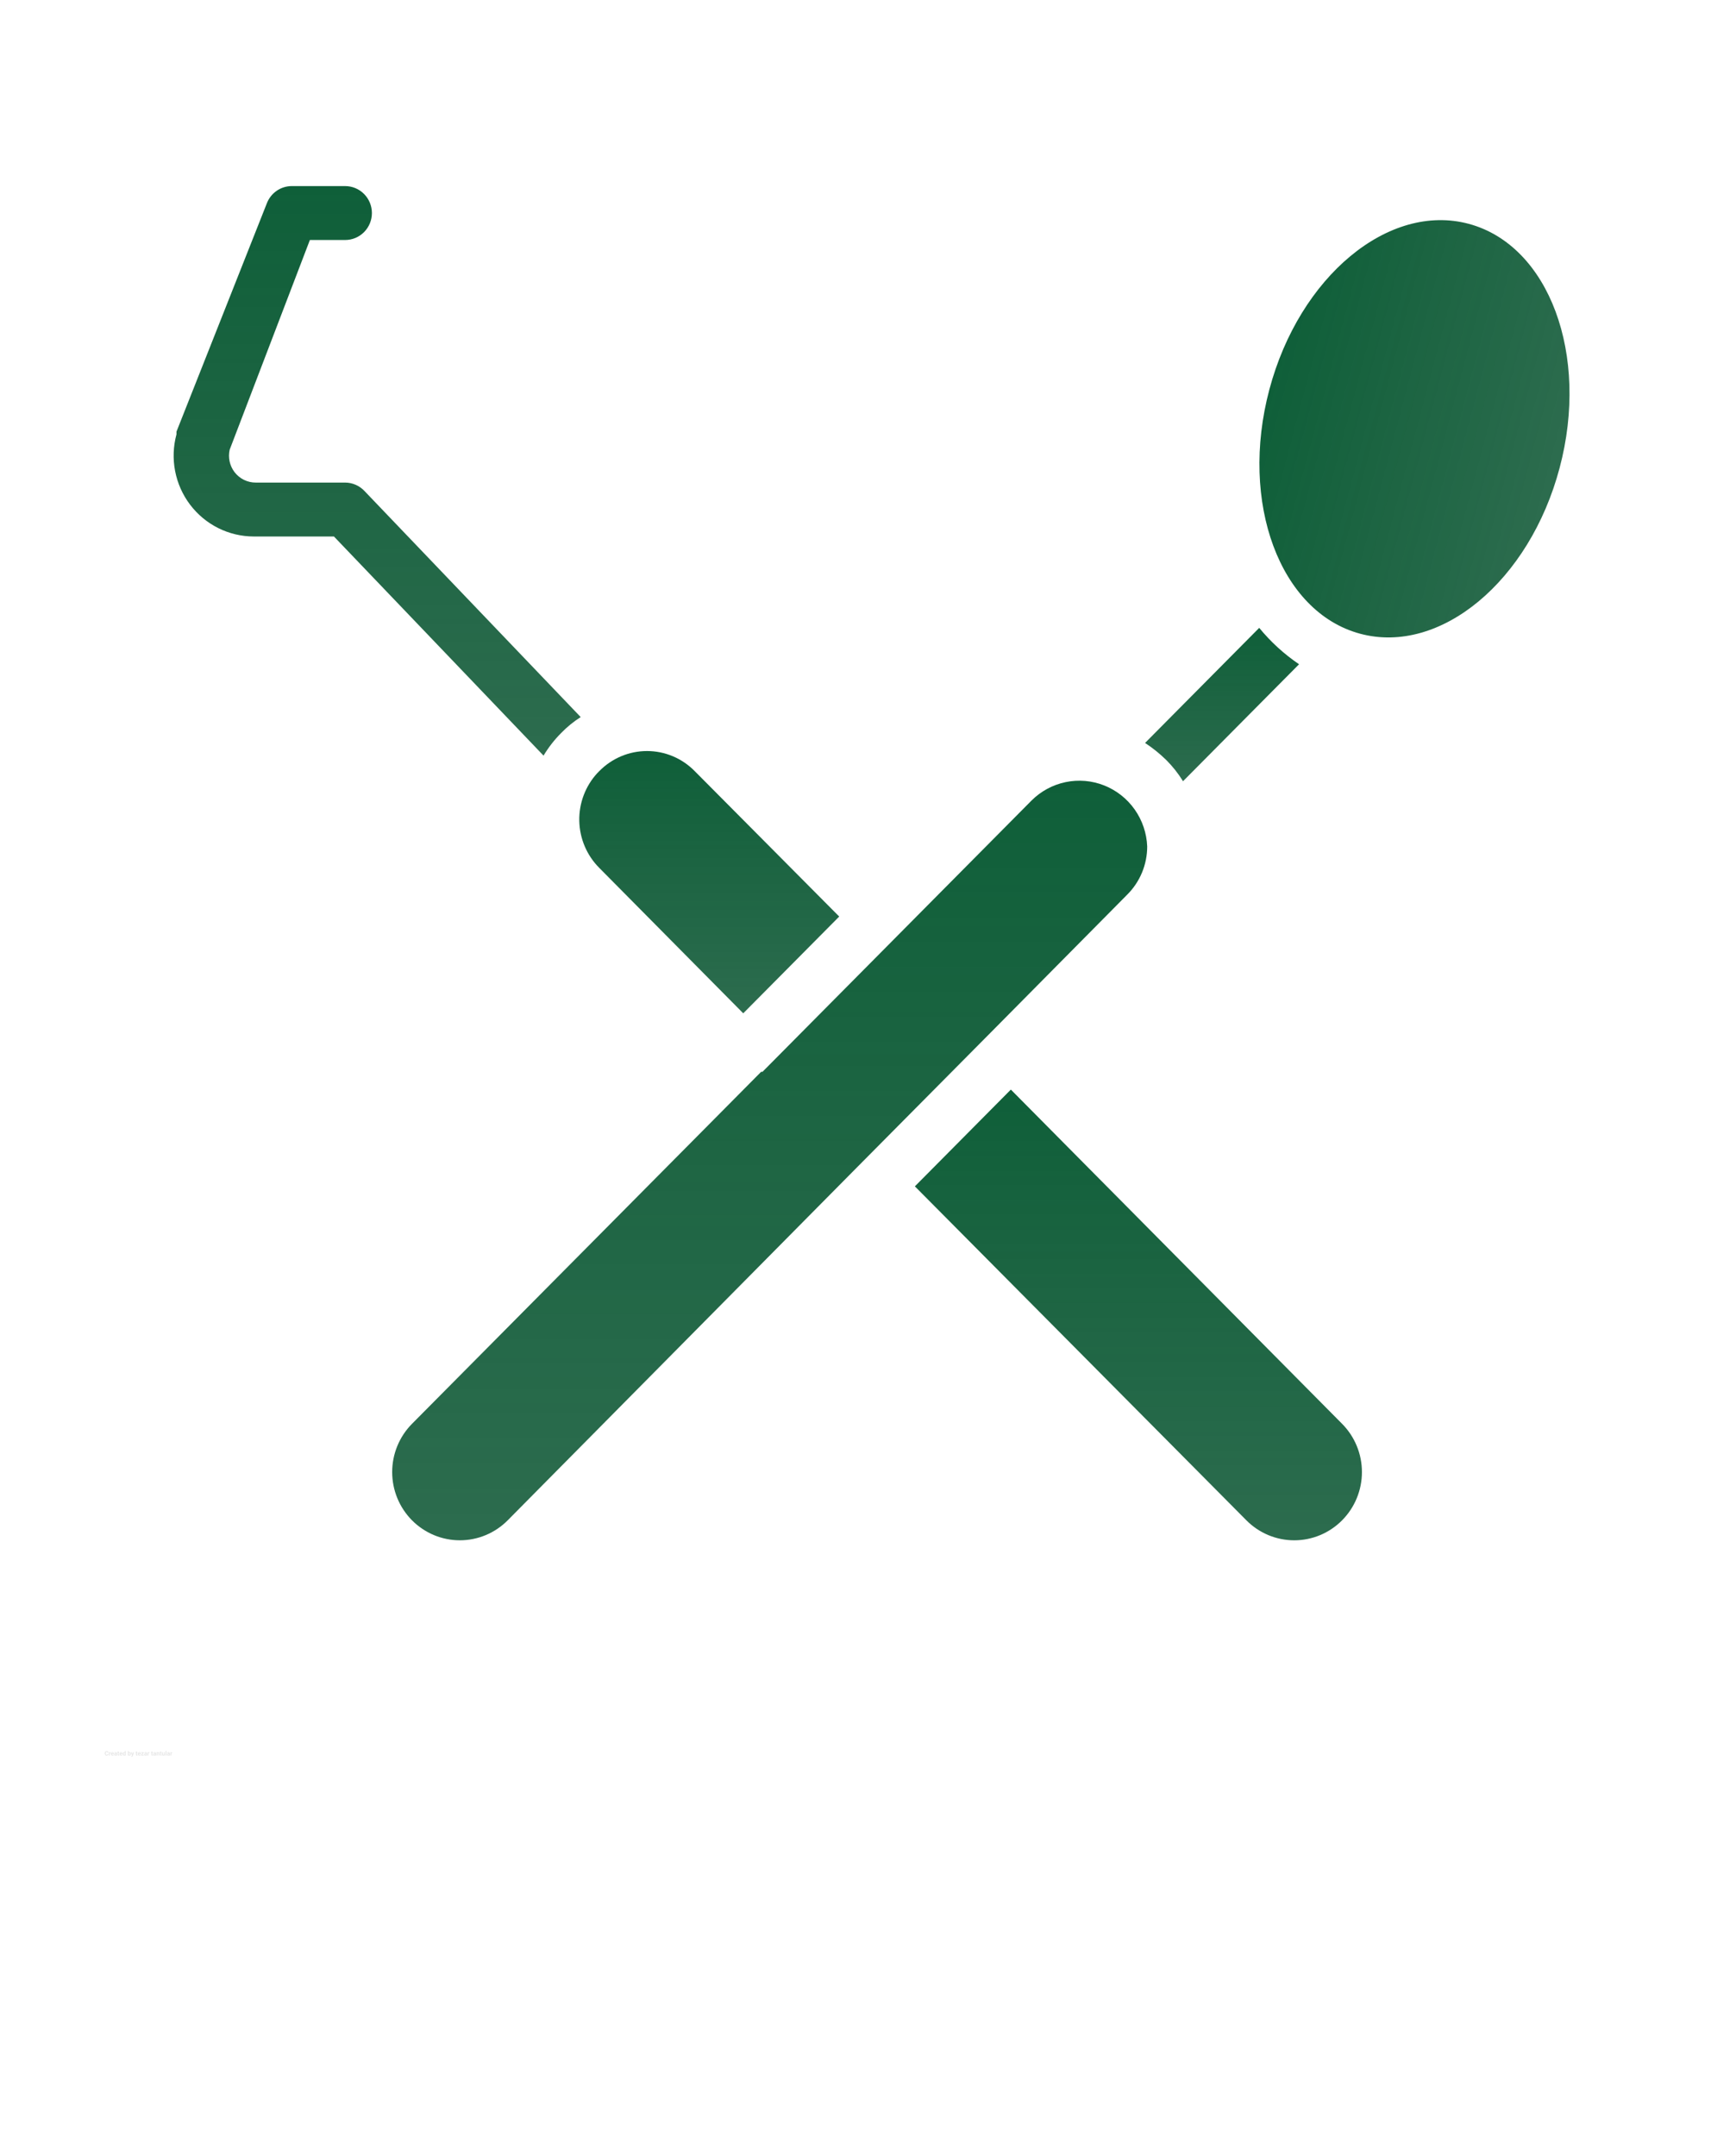
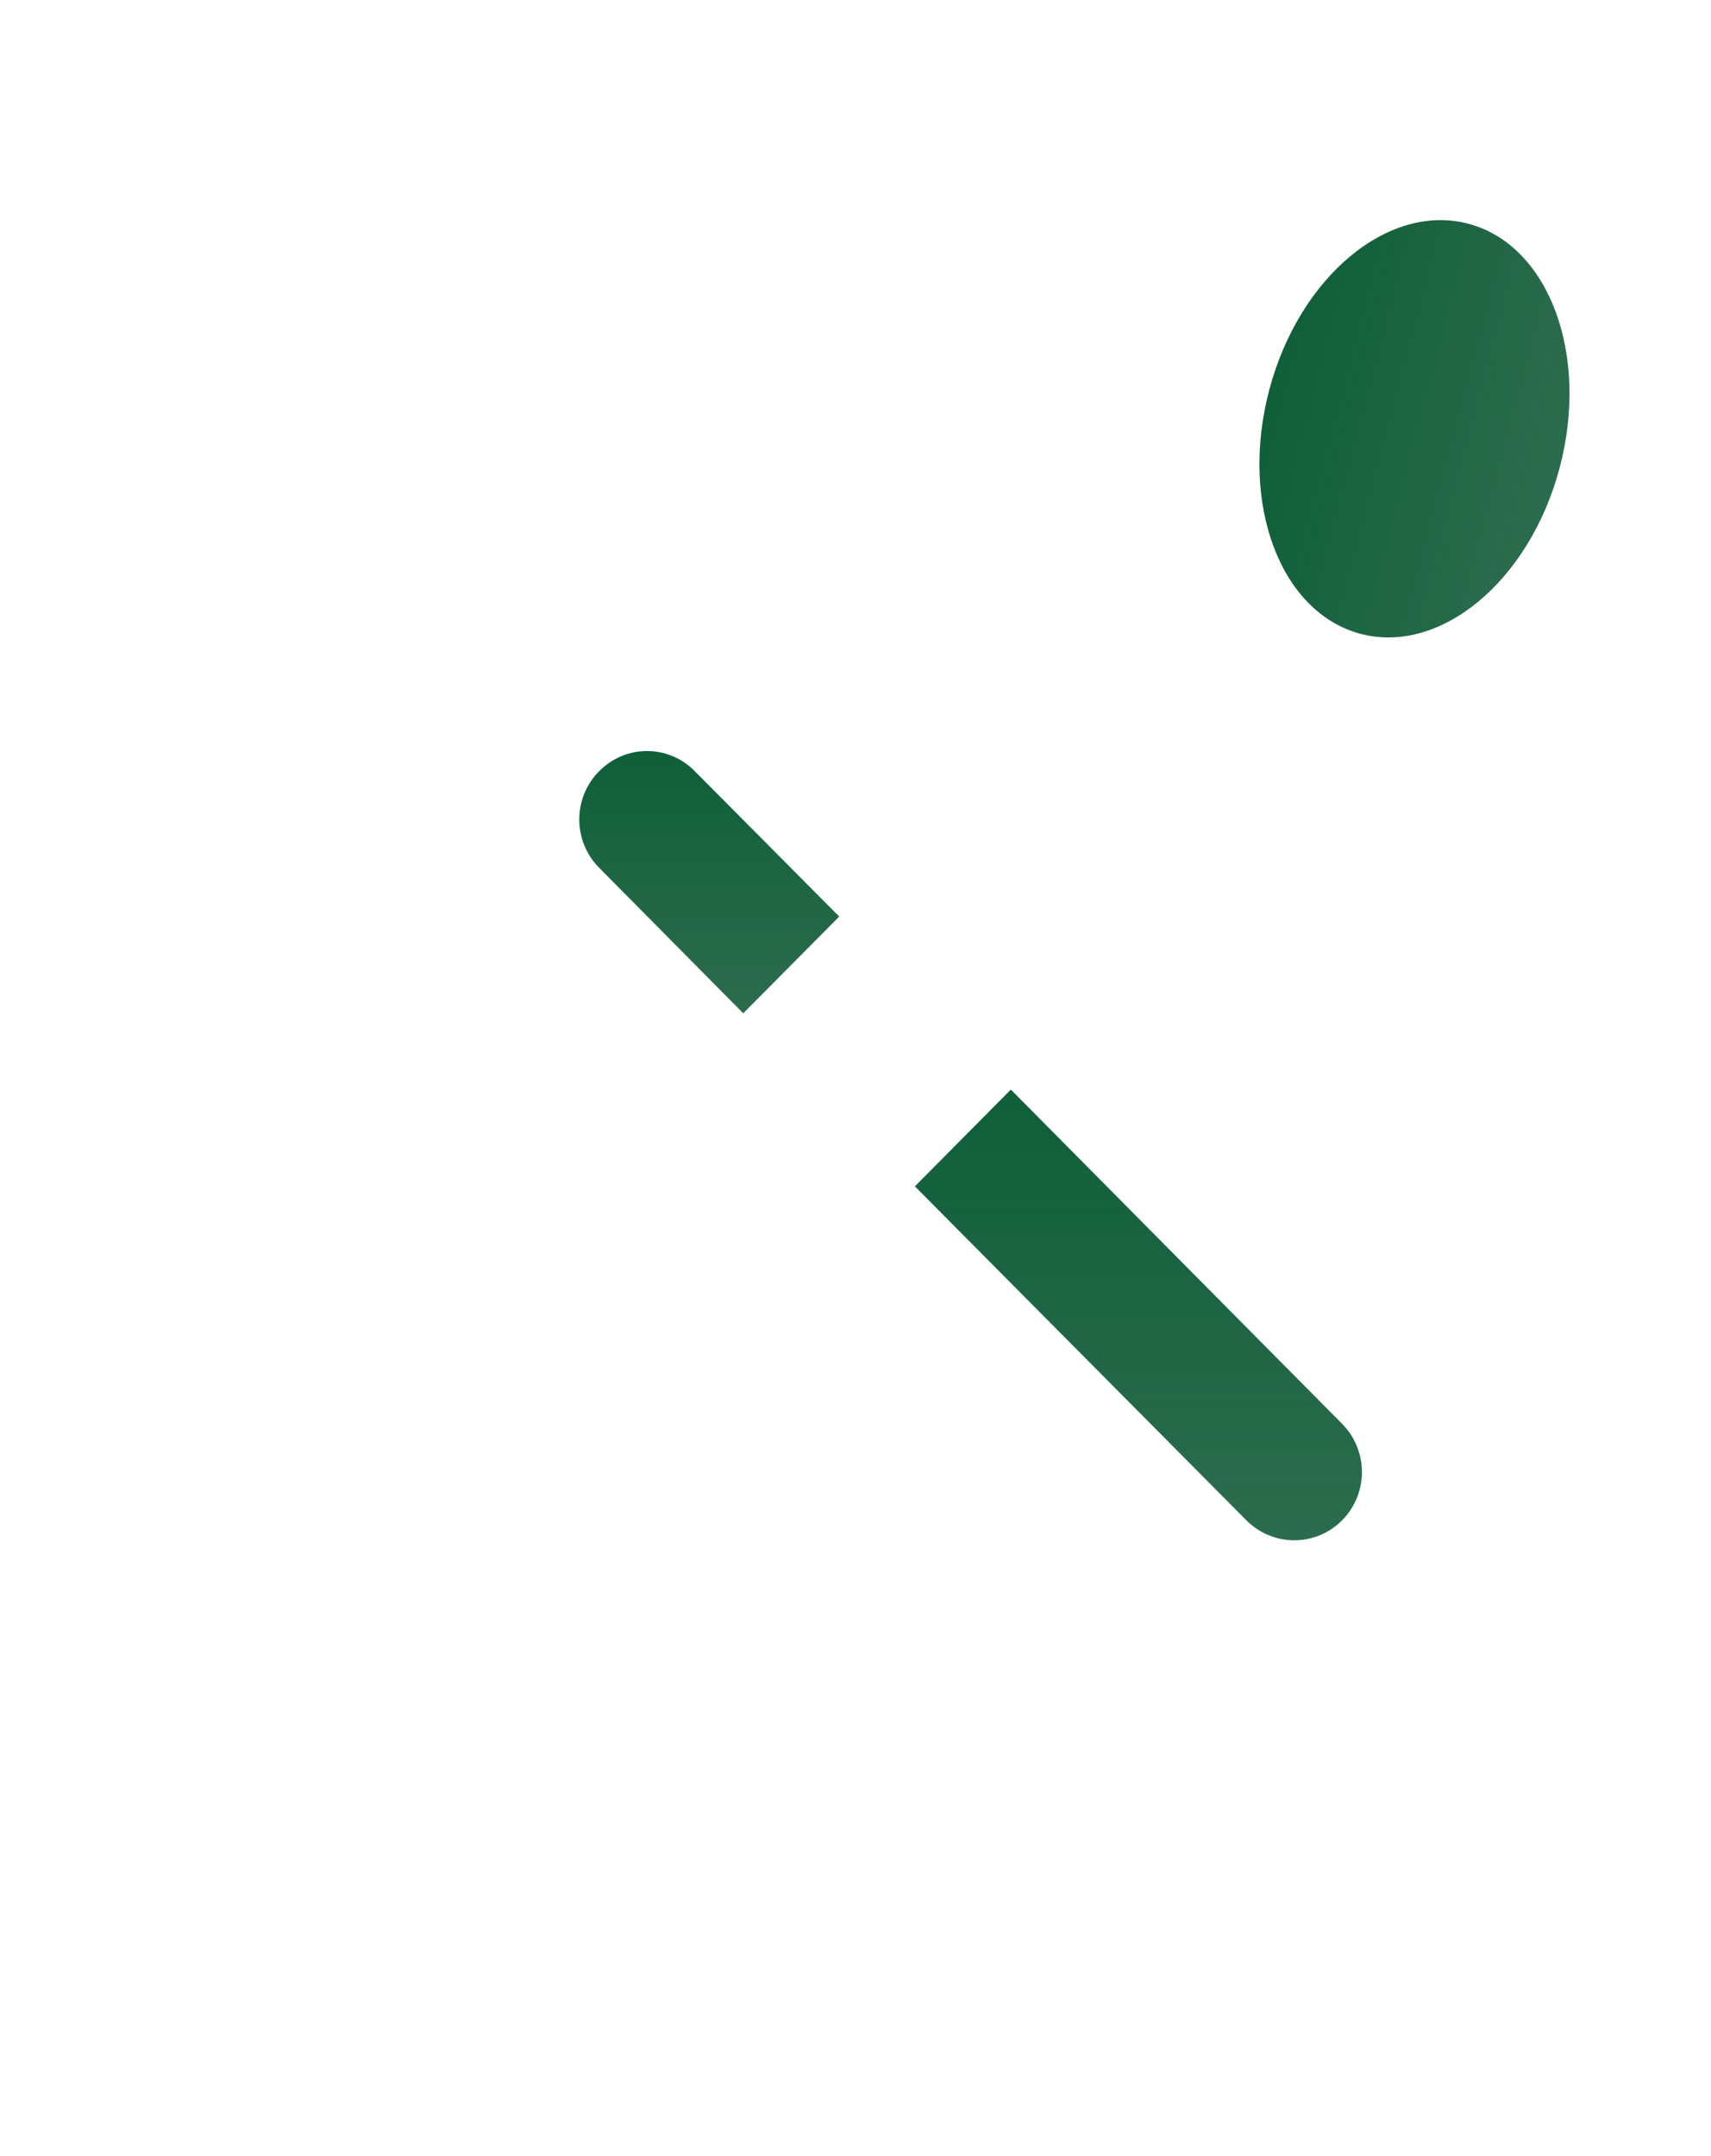
<svg xmlns="http://www.w3.org/2000/svg" width="281" height="354" viewBox="0 0 281 354" fill="none">
  <g filter="url(#filter0_d)">
-     <path d="M133.826 146.467L118.064 162.353L133.826 146.467V146.467Z" fill="url(#paint0_linear)" />
-     <path d="M184.406 134.963C184.406 136.437 184.115 137.897 183.55 139.257C182.984 140.617 182.156 141.85 181.113 142.884L158.721 165.495L136.768 187.62L79.382 245.588C78.35 246.628 77.125 247.453 75.776 248.016C74.428 248.579 72.982 248.869 71.523 248.869C70.063 248.869 68.618 248.579 67.269 248.016C65.921 247.453 64.696 246.628 63.664 245.588C62.632 244.548 61.813 243.313 61.254 241.954C60.696 240.595 60.408 239.138 60.408 237.667C60.408 236.196 60.696 234.74 61.254 233.381C61.813 232.022 62.632 230.787 63.664 229.746L121.005 171.956H121.225L143.178 149.831L165.394 127.44C166.93 125.9 168.876 124.844 170.997 124.401C173.118 123.957 175.322 124.146 177.338 124.944C179.354 125.742 181.096 127.114 182.351 128.893C183.607 130.673 184.32 132.782 184.406 134.963V134.963Z" fill="url(#paint1_linear)" />
    <path d="M133.826 146.468L118.064 162.354L94.398 138.459C92.363 136.413 91.194 133.652 91.136 130.755C91.079 127.859 92.138 125.053 94.091 122.927L94.398 122.617C95.424 121.566 96.647 120.73 97.996 120.16C99.346 119.59 100.794 119.296 102.257 119.296C103.721 119.296 105.169 119.59 106.518 120.16C107.868 120.73 109.091 121.566 110.117 122.617L133.826 146.468Z" fill="url(#paint2_linear)" />
    <path d="M216.414 245.588C215.382 246.629 214.157 247.455 212.808 248.018C211.46 248.581 210.014 248.871 208.554 248.871C207.095 248.871 205.649 248.581 204.301 248.018C202.952 247.455 201.727 246.629 200.695 245.588L146.251 190.762L162.014 174.876L216.414 229.746C217.446 230.786 218.266 232.021 218.825 233.38C219.384 234.739 219.672 236.196 219.672 237.667C219.672 239.138 219.384 240.595 218.825 241.954C218.266 243.313 217.446 244.548 216.414 245.588V245.588Z" fill="url(#paint3_linear)" />
    <path d="M252.135 72.83C257.075 54.252 250.407 36.31 237.244 32.755C224.081 29.201 209.405 41.379 204.466 59.957C199.527 78.535 206.194 96.477 219.357 100.032C232.521 103.586 247.196 91.408 252.135 72.83Z" fill="url(#paint4_linear)" />
-     <path d="M209.345 105.049L190.29 124.254C189.508 122.983 188.579 121.81 187.524 120.758C186.46 119.718 185.298 118.784 184.055 117.97L202.803 99.076C204.687 101.374 206.891 103.386 209.345 105.049V105.049Z" fill="url(#paint5_linear)" />
-     <path d="M91.369 113.722C90.202 114.463 89.127 115.339 88.164 116.333C87.05 117.448 86.077 118.696 85.266 120.05L50.843 84.075H37.671C35.647 84.072 33.651 83.599 31.838 82.693C30.024 81.787 28.443 80.471 27.215 78.849C25.988 77.227 25.148 75.342 24.761 73.34C24.374 71.337 24.45 69.272 24.983 67.304V66.862L39.823 29.382C40.141 28.55 40.701 27.835 41.43 27.329C42.159 26.824 43.022 26.552 43.906 26.55H52.687C53.852 26.55 54.969 27.016 55.792 27.846C56.615 28.676 57.078 29.801 57.078 30.975C57.078 32.148 56.615 33.274 55.792 34.104C54.969 34.934 53.852 35.4 52.687 35.4H46.892L33.72 69.826C33.576 70.459 33.572 71.117 33.709 71.751C33.846 72.386 34.119 72.983 34.51 73.499C34.924 74.04 35.456 74.478 36.065 74.778C36.675 75.077 37.345 75.23 38.023 75.225H52.687C53.279 75.227 53.864 75.35 54.407 75.585C54.95 75.821 55.441 76.165 55.849 76.597L91.369 113.722Z" fill="url(#paint6_linear)" />
-     <path d="M13.793 283.963C13.788 284.039 13.76 284.1 13.709 284.144C13.658 284.188 13.591 284.209 13.507 284.209C13.416 284.209 13.344 284.179 13.292 284.118C13.24 284.056 13.214 283.972 13.214 283.865V283.821C13.214 283.753 13.226 283.693 13.25 283.641C13.274 283.589 13.308 283.549 13.353 283.521C13.398 283.493 13.45 283.479 13.509 283.479C13.591 283.479 13.657 283.501 13.707 283.545C13.758 283.589 13.787 283.651 13.794 283.73H13.648C13.644 283.684 13.632 283.651 13.609 283.63C13.588 283.61 13.554 283.599 13.509 283.599C13.46 283.599 13.424 283.617 13.399 283.652C13.375 283.687 13.363 283.741 13.362 283.814V283.868C13.362 283.945 13.374 284.001 13.397 284.037C13.42 284.072 13.457 284.09 13.507 284.09C13.553 284.09 13.586 284.08 13.608 284.059C13.631 284.038 13.644 284.006 13.647 283.963H13.793ZM14.177 283.804C14.158 283.801 14.141 283.8 14.127 283.8C14.073 283.8 14.038 283.818 14.021 283.854V284.2H13.88V283.671H14.014L14.018 283.734C14.046 283.686 14.085 283.662 14.135 283.662C14.151 283.662 14.165 283.664 14.179 283.668L14.177 283.804ZM14.479 284.209C14.402 284.209 14.338 284.186 14.29 284.138C14.241 284.091 14.217 284.027 14.217 283.948V283.935C14.217 283.882 14.227 283.834 14.248 283.792C14.268 283.75 14.297 283.718 14.335 283.696C14.372 283.673 14.415 283.662 14.463 283.662C14.536 283.662 14.592 283.684 14.634 283.73C14.675 283.776 14.696 283.84 14.696 283.924V283.981H14.36C14.364 284.016 14.378 284.044 14.401 284.064C14.424 284.085 14.453 284.096 14.488 284.096C14.543 284.096 14.585 284.076 14.616 284.037L14.685 284.114C14.664 284.144 14.635 284.168 14.599 284.185C14.563 284.201 14.523 284.209 14.479 284.209ZM14.463 283.776C14.435 283.776 14.412 283.785 14.395 283.804C14.377 283.823 14.366 283.85 14.361 283.885H14.558V283.874C14.557 283.843 14.549 283.819 14.532 283.802C14.516 283.785 14.493 283.776 14.463 283.776ZM15.083 284.2C15.076 284.187 15.072 284.171 15.069 284.152C15.035 284.19 14.99 284.209 14.935 284.209C14.884 284.209 14.841 284.194 14.807 284.165C14.773 284.135 14.756 284.097 14.756 284.051C14.756 283.995 14.777 283.952 14.818 283.922C14.86 283.892 14.92 283.877 14.998 283.877H15.063V283.847C15.063 283.822 15.057 283.803 15.044 283.788C15.032 283.773 15.012 283.766 14.985 283.766C14.961 283.766 14.942 283.772 14.929 283.783C14.915 283.795 14.909 283.81 14.909 283.83H14.768C14.768 283.799 14.777 283.771 14.796 283.745C14.815 283.719 14.841 283.699 14.876 283.684C14.911 283.669 14.949 283.662 14.992 283.662C15.057 283.662 15.109 283.678 15.147 283.711C15.185 283.743 15.205 283.789 15.205 283.849V284.078C15.205 284.128 15.212 284.166 15.226 284.191V284.2H15.083ZM14.966 284.102C14.987 284.102 15.006 284.097 15.024 284.088C15.041 284.078 15.055 284.066 15.063 284.05V283.959H15.01C14.94 283.959 14.902 283.984 14.898 284.033L14.897 284.041C14.897 284.059 14.903 284.073 14.915 284.084C14.928 284.096 14.945 284.102 14.966 284.102ZM15.482 283.542V283.671H15.572V283.775H15.482V284.039C15.482 284.058 15.486 284.072 15.493 284.081C15.501 284.089 15.515 284.093 15.536 284.093C15.552 284.093 15.566 284.092 15.578 284.09V284.197C15.55 284.205 15.521 284.209 15.492 284.209C15.393 284.209 15.343 284.16 15.341 284.06V283.775H15.264V283.671H15.341V283.542H15.482ZM15.894 284.209C15.817 284.209 15.753 284.186 15.705 284.138C15.656 284.091 15.632 284.027 15.632 283.948V283.935C15.632 283.882 15.642 283.834 15.663 283.792C15.683 283.75 15.712 283.718 15.749 283.696C15.787 283.673 15.83 283.662 15.878 283.662C15.951 283.662 16.008 283.684 16.049 283.73C16.09 283.776 16.111 283.84 16.111 283.924V283.981H15.775C15.78 284.016 15.793 284.044 15.816 284.064C15.839 284.085 15.868 284.096 15.903 284.096C15.958 284.096 16 284.076 16.031 284.037L16.1 284.114C16.079 284.144 16.05 284.168 16.014 284.185C15.978 284.201 15.938 284.209 15.894 284.209ZM15.878 283.776C15.85 283.776 15.827 283.785 15.81 283.804C15.792 283.823 15.781 283.85 15.776 283.885H15.973V283.874C15.972 283.843 15.963 283.819 15.947 283.802C15.931 283.785 15.908 283.776 15.878 283.776ZM16.17 283.932C16.17 283.849 16.188 283.784 16.225 283.735C16.262 283.686 16.313 283.662 16.377 283.662C16.428 283.662 16.471 283.681 16.504 283.719V283.45H16.646V284.2H16.519L16.512 284.144C16.477 284.188 16.431 284.209 16.376 284.209C16.314 284.209 16.264 284.185 16.226 284.136C16.189 284.087 16.17 284.019 16.17 283.932ZM16.311 283.942C16.311 283.991 16.32 284.029 16.337 284.056C16.354 284.082 16.379 284.095 16.412 284.095C16.456 284.095 16.486 284.077 16.504 284.04V283.832C16.487 283.795 16.456 283.776 16.413 283.776C16.345 283.776 16.311 283.832 16.311 283.942ZM17.48 283.94C17.48 284.025 17.462 284.091 17.426 284.139C17.39 284.186 17.34 284.209 17.275 284.209C17.218 284.209 17.172 284.188 17.138 284.144L17.131 284.2H17.004V283.45H17.145V283.719C17.178 283.681 17.221 283.662 17.274 283.662C17.338 283.662 17.389 283.685 17.425 283.733C17.462 283.78 17.48 283.847 17.48 283.933V283.94ZM17.339 283.93C17.339 283.877 17.331 283.838 17.314 283.813C17.297 283.789 17.272 283.776 17.238 283.776C17.193 283.776 17.162 283.795 17.145 283.832V284.04C17.163 284.077 17.194 284.096 17.239 284.096C17.285 284.096 17.315 284.073 17.329 284.028C17.336 284.007 17.339 283.974 17.339 283.93ZM17.759 284L17.857 283.671H18.008L17.796 284.282L17.784 284.31C17.753 284.379 17.701 284.413 17.628 284.413C17.607 284.413 17.587 284.41 17.565 284.404V284.297L17.587 284.297C17.614 284.297 17.634 284.293 17.646 284.285C17.66 284.277 17.67 284.264 17.678 284.245L17.694 284.201L17.509 283.671H17.661L17.759 284ZM18.482 283.542V283.671H18.572V283.775H18.482V284.039C18.482 284.058 18.486 284.072 18.493 284.081C18.501 284.089 18.515 284.093 18.536 284.093C18.552 284.093 18.566 284.092 18.578 284.09V284.197C18.55 284.205 18.521 284.209 18.492 284.209C18.393 284.209 18.343 284.16 18.341 284.06V283.775H18.264V283.671H18.341V283.542H18.482ZM18.894 284.209C18.817 284.209 18.753 284.186 18.705 284.138C18.656 284.091 18.632 284.027 18.632 283.948V283.935C18.632 283.882 18.642 283.834 18.663 283.792C18.683 283.75 18.712 283.718 18.75 283.696C18.787 283.673 18.83 283.662 18.878 283.662C18.951 283.662 19.008 283.684 19.049 283.73C19.09 283.776 19.111 283.84 19.111 283.924V283.981H18.775C18.779 284.016 18.793 284.044 18.816 284.064C18.839 284.085 18.868 284.096 18.903 284.096C18.958 284.096 19 284.076 19.031 284.037L19.1 284.114C19.079 284.144 19.05 284.168 19.014 284.185C18.978 284.201 18.938 284.209 18.894 284.209ZM18.878 283.776C18.85 283.776 18.827 283.785 18.81 283.804C18.792 283.823 18.781 283.85 18.776 283.885H18.973V283.874C18.972 283.843 18.963 283.819 18.947 283.802C18.931 283.785 18.908 283.776 18.878 283.776ZM19.354 284.086H19.612V284.2H19.174V284.114L19.422 283.786H19.181V283.671H19.605V283.755L19.354 284.086ZM20.007 284.2C20 284.187 19.996 284.171 19.993 284.152C19.959 284.19 19.914 284.209 19.859 284.209C19.808 284.209 19.765 284.194 19.73 284.165C19.697 284.135 19.68 284.097 19.68 284.051C19.68 283.995 19.7 283.952 19.742 283.922C19.783 283.892 19.843 283.877 19.922 283.877H19.987V283.847C19.987 283.822 19.98 283.803 19.968 283.788C19.955 283.773 19.936 283.766 19.909 283.766C19.885 283.766 19.866 283.772 19.852 283.783C19.839 283.795 19.832 283.81 19.832 283.83H19.691C19.691 283.799 19.701 283.771 19.72 283.745C19.739 283.719 19.765 283.699 19.8 283.684C19.834 283.669 19.873 283.662 19.916 283.662C19.981 283.662 20.033 283.678 20.071 283.711C20.109 283.743 20.128 283.789 20.128 283.849V284.078C20.129 284.128 20.136 284.166 20.149 284.191V284.2H20.007ZM19.89 284.102C19.911 284.102 19.93 284.097 19.948 284.088C19.965 284.078 19.978 284.066 19.987 284.05V283.959H19.934C19.863 283.959 19.826 283.984 19.821 284.033L19.821 284.041C19.821 284.059 19.827 284.073 19.839 284.084C19.852 284.096 19.869 284.102 19.89 284.102ZM20.534 283.804C20.515 283.801 20.498 283.8 20.483 283.8C20.43 283.8 20.395 283.818 20.378 283.854V284.2H20.237V283.671H20.37L20.374 283.734C20.402 283.686 20.442 283.662 20.492 283.662C20.507 283.662 20.522 283.664 20.536 283.668L20.534 283.804ZM21.02 283.542V283.671H21.11V283.775H21.02V284.039C21.02 284.058 21.024 284.072 21.031 284.081C21.039 284.089 21.053 284.093 21.074 284.093C21.09 284.093 21.104 284.092 21.116 284.09V284.197C21.088 284.205 21.06 284.209 21.03 284.209C20.931 284.209 20.881 284.16 20.879 284.06V283.775H20.802V283.671H20.879V283.542H21.02ZM21.495 284.2C21.489 284.187 21.484 284.171 21.481 284.152C21.447 284.19 21.402 284.209 21.348 284.209C21.296 284.209 21.253 284.194 21.219 284.165C21.185 284.135 21.168 284.097 21.168 284.051C21.168 283.995 21.189 283.952 21.23 283.922C21.272 283.892 21.332 283.877 21.41 283.877H21.475V283.847C21.475 283.822 21.469 283.803 21.456 283.788C21.444 283.773 21.424 283.766 21.397 283.766C21.373 283.766 21.355 283.772 21.341 283.783C21.328 283.795 21.321 283.81 21.321 283.83H21.18C21.18 283.799 21.189 283.771 21.208 283.745C21.227 283.719 21.254 283.699 21.288 283.684C21.323 283.669 21.361 283.662 21.404 283.662C21.469 283.662 21.521 283.678 21.559 283.711C21.598 283.743 21.617 283.789 21.617 283.849V284.078C21.617 284.128 21.624 284.166 21.638 284.191V284.2H21.495ZM21.378 284.102C21.399 284.102 21.419 284.097 21.436 284.088C21.454 284.078 21.467 284.066 21.475 284.05V283.959H21.422C21.352 283.959 21.314 283.984 21.31 284.033L21.309 284.041C21.309 284.059 21.315 284.073 21.328 284.084C21.34 284.096 21.357 284.102 21.378 284.102ZM21.855 283.671L21.859 283.732C21.897 283.685 21.948 283.662 22.011 283.662C22.067 283.662 22.109 283.678 22.136 283.711C22.164 283.744 22.178 283.793 22.178 283.858V284.2H22.037V283.862C22.037 283.832 22.031 283.81 22.018 283.797C22.005 283.783 21.983 283.776 21.953 283.776C21.913 283.776 21.883 283.793 21.863 283.827V284.2H21.722V283.671H21.855ZM22.455 283.542V283.671H22.545V283.775H22.455V284.039C22.455 284.058 22.458 284.072 22.466 284.081C22.473 284.089 22.488 284.093 22.509 284.093C22.524 284.093 22.538 284.092 22.55 284.09V284.197C22.523 284.205 22.494 284.209 22.465 284.209C22.366 284.209 22.315 284.16 22.314 284.06V283.775H22.236V283.671H22.314V283.542H22.455ZM22.94 284.146C22.905 284.188 22.857 284.209 22.795 284.209C22.739 284.209 22.695 284.193 22.666 284.161C22.636 284.128 22.621 284.08 22.62 284.018V283.671H22.761V284.013C22.761 284.068 22.786 284.095 22.836 284.095C22.884 284.095 22.917 284.079 22.935 284.045V283.671H23.077V284.2H22.944L22.94 284.146ZM23.332 284.2H23.19V283.45H23.332V284.2ZM23.755 284.2C23.748 284.187 23.744 284.171 23.741 284.152C23.706 284.19 23.662 284.209 23.607 284.209C23.556 284.209 23.513 284.194 23.479 284.165C23.445 284.135 23.428 284.097 23.428 284.051C23.428 283.995 23.448 283.952 23.49 283.922C23.531 283.892 23.591 283.877 23.67 283.877H23.735V283.847C23.735 283.822 23.729 283.803 23.716 283.788C23.703 283.773 23.684 283.766 23.657 283.766C23.633 283.766 23.614 283.772 23.601 283.783C23.587 283.795 23.581 283.81 23.581 283.83H23.439C23.439 283.799 23.449 283.771 23.468 283.745C23.487 283.719 23.513 283.699 23.548 283.684C23.582 283.669 23.621 283.662 23.664 283.662C23.729 283.662 23.781 283.678 23.819 283.711C23.857 283.743 23.877 283.789 23.877 283.849V284.078C23.877 284.128 23.884 284.166 23.898 284.191V284.2H23.755ZM23.638 284.102C23.659 284.102 23.678 284.097 23.696 284.088C23.713 284.078 23.726 284.066 23.735 284.05V283.959H23.682C23.611 283.959 23.574 283.984 23.569 284.033L23.569 284.041C23.569 284.059 23.575 284.073 23.587 284.084C23.6 284.096 23.617 284.102 23.638 284.102ZM24.282 283.804C24.262 283.801 24.246 283.8 24.231 283.8C24.178 283.8 24.143 283.818 24.126 283.854V284.2H23.985V283.671H24.118L24.122 283.734C24.15 283.686 24.19 283.662 24.24 283.662C24.255 283.662 24.27 283.664 24.284 283.668L24.282 283.804Z" fill="black" fill-opacity="0.1" />
  </g>
  <defs>
    <filter id="filter0_d" x="0" y="0" width="289" height="362" filterUnits="userSpaceOnUse" color-interpolation-filters="sRGB">
      <feFlood flood-opacity="0" result="BackgroundImageFix" />
      <feColorMatrix in="SourceAlpha" type="matrix" values="0 0 0 0 0 0 0 0 0 0 0 0 0 0 0 0 0 0 127 0" />
      <feOffset dx="4" dy="4" />
      <feGaussianBlur stdDeviation="2" />
      <feColorMatrix type="matrix" values="0 0 0 0 0.149 0 0 0 0 0.149 0 0 0 0 0.149 0 0 0 0.1 0" />
      <feBlend mode="normal" in2="BackgroundImageFix" result="effect1_dropShadow" />
      <feBlend mode="normal" in="SourceGraphic" in2="effect1_dropShadow" result="shape" />
    </filter>
    <linearGradient id="paint0_linear" x1="125.945" y1="146.467" x2="125.945" y2="162.353" gradientUnits="userSpaceOnUse">
      <stop stop-color="#0F5F39" />
      <stop offset="1" stop-color="#105836" stop-opacity="0.88" />
    </linearGradient>
    <linearGradient id="paint1_linear" x1="122.407" y1="124.167" x2="122.407" y2="248.869" gradientUnits="userSpaceOnUse">
      <stop stop-color="#0F5F39" />
      <stop offset="1" stop-color="#105836" stop-opacity="0.88" />
    </linearGradient>
    <linearGradient id="paint2_linear" x1="112.48" y1="119.296" x2="112.48" y2="162.354" gradientUnits="userSpaceOnUse">
      <stop stop-color="#0F5F39" />
      <stop offset="1" stop-color="#105836" stop-opacity="0.88" />
    </linearGradient>
    <linearGradient id="paint3_linear" x1="182.962" y1="174.876" x2="182.962" y2="248.871" gradientUnits="userSpaceOnUse">
      <stop stop-color="#0F5F39" />
      <stop offset="1" stop-color="#105836" stop-opacity="0.88" />
    </linearGradient>
    <linearGradient id="paint4_linear" x1="204.466" y1="59.957" x2="252.185" y2="72.644" gradientUnits="userSpaceOnUse">
      <stop stop-color="#0F5F39" />
      <stop offset="1" stop-color="#105836" stop-opacity="0.88" />
    </linearGradient>
    <linearGradient id="paint5_linear" x1="196.7" y1="99.076" x2="196.7" y2="124.254" gradientUnits="userSpaceOnUse">
      <stop stop-color="#0F5F39" />
      <stop offset="1" stop-color="#105836" stop-opacity="0.88" />
    </linearGradient>
    <linearGradient id="paint6_linear" x1="57.943" y1="26.55" x2="57.943" y2="120.05" gradientUnits="userSpaceOnUse">
      <stop stop-color="#0F5F39" />
      <stop offset="1" stop-color="#105836" stop-opacity="0.88" />
    </linearGradient>
  </defs>
</svg>